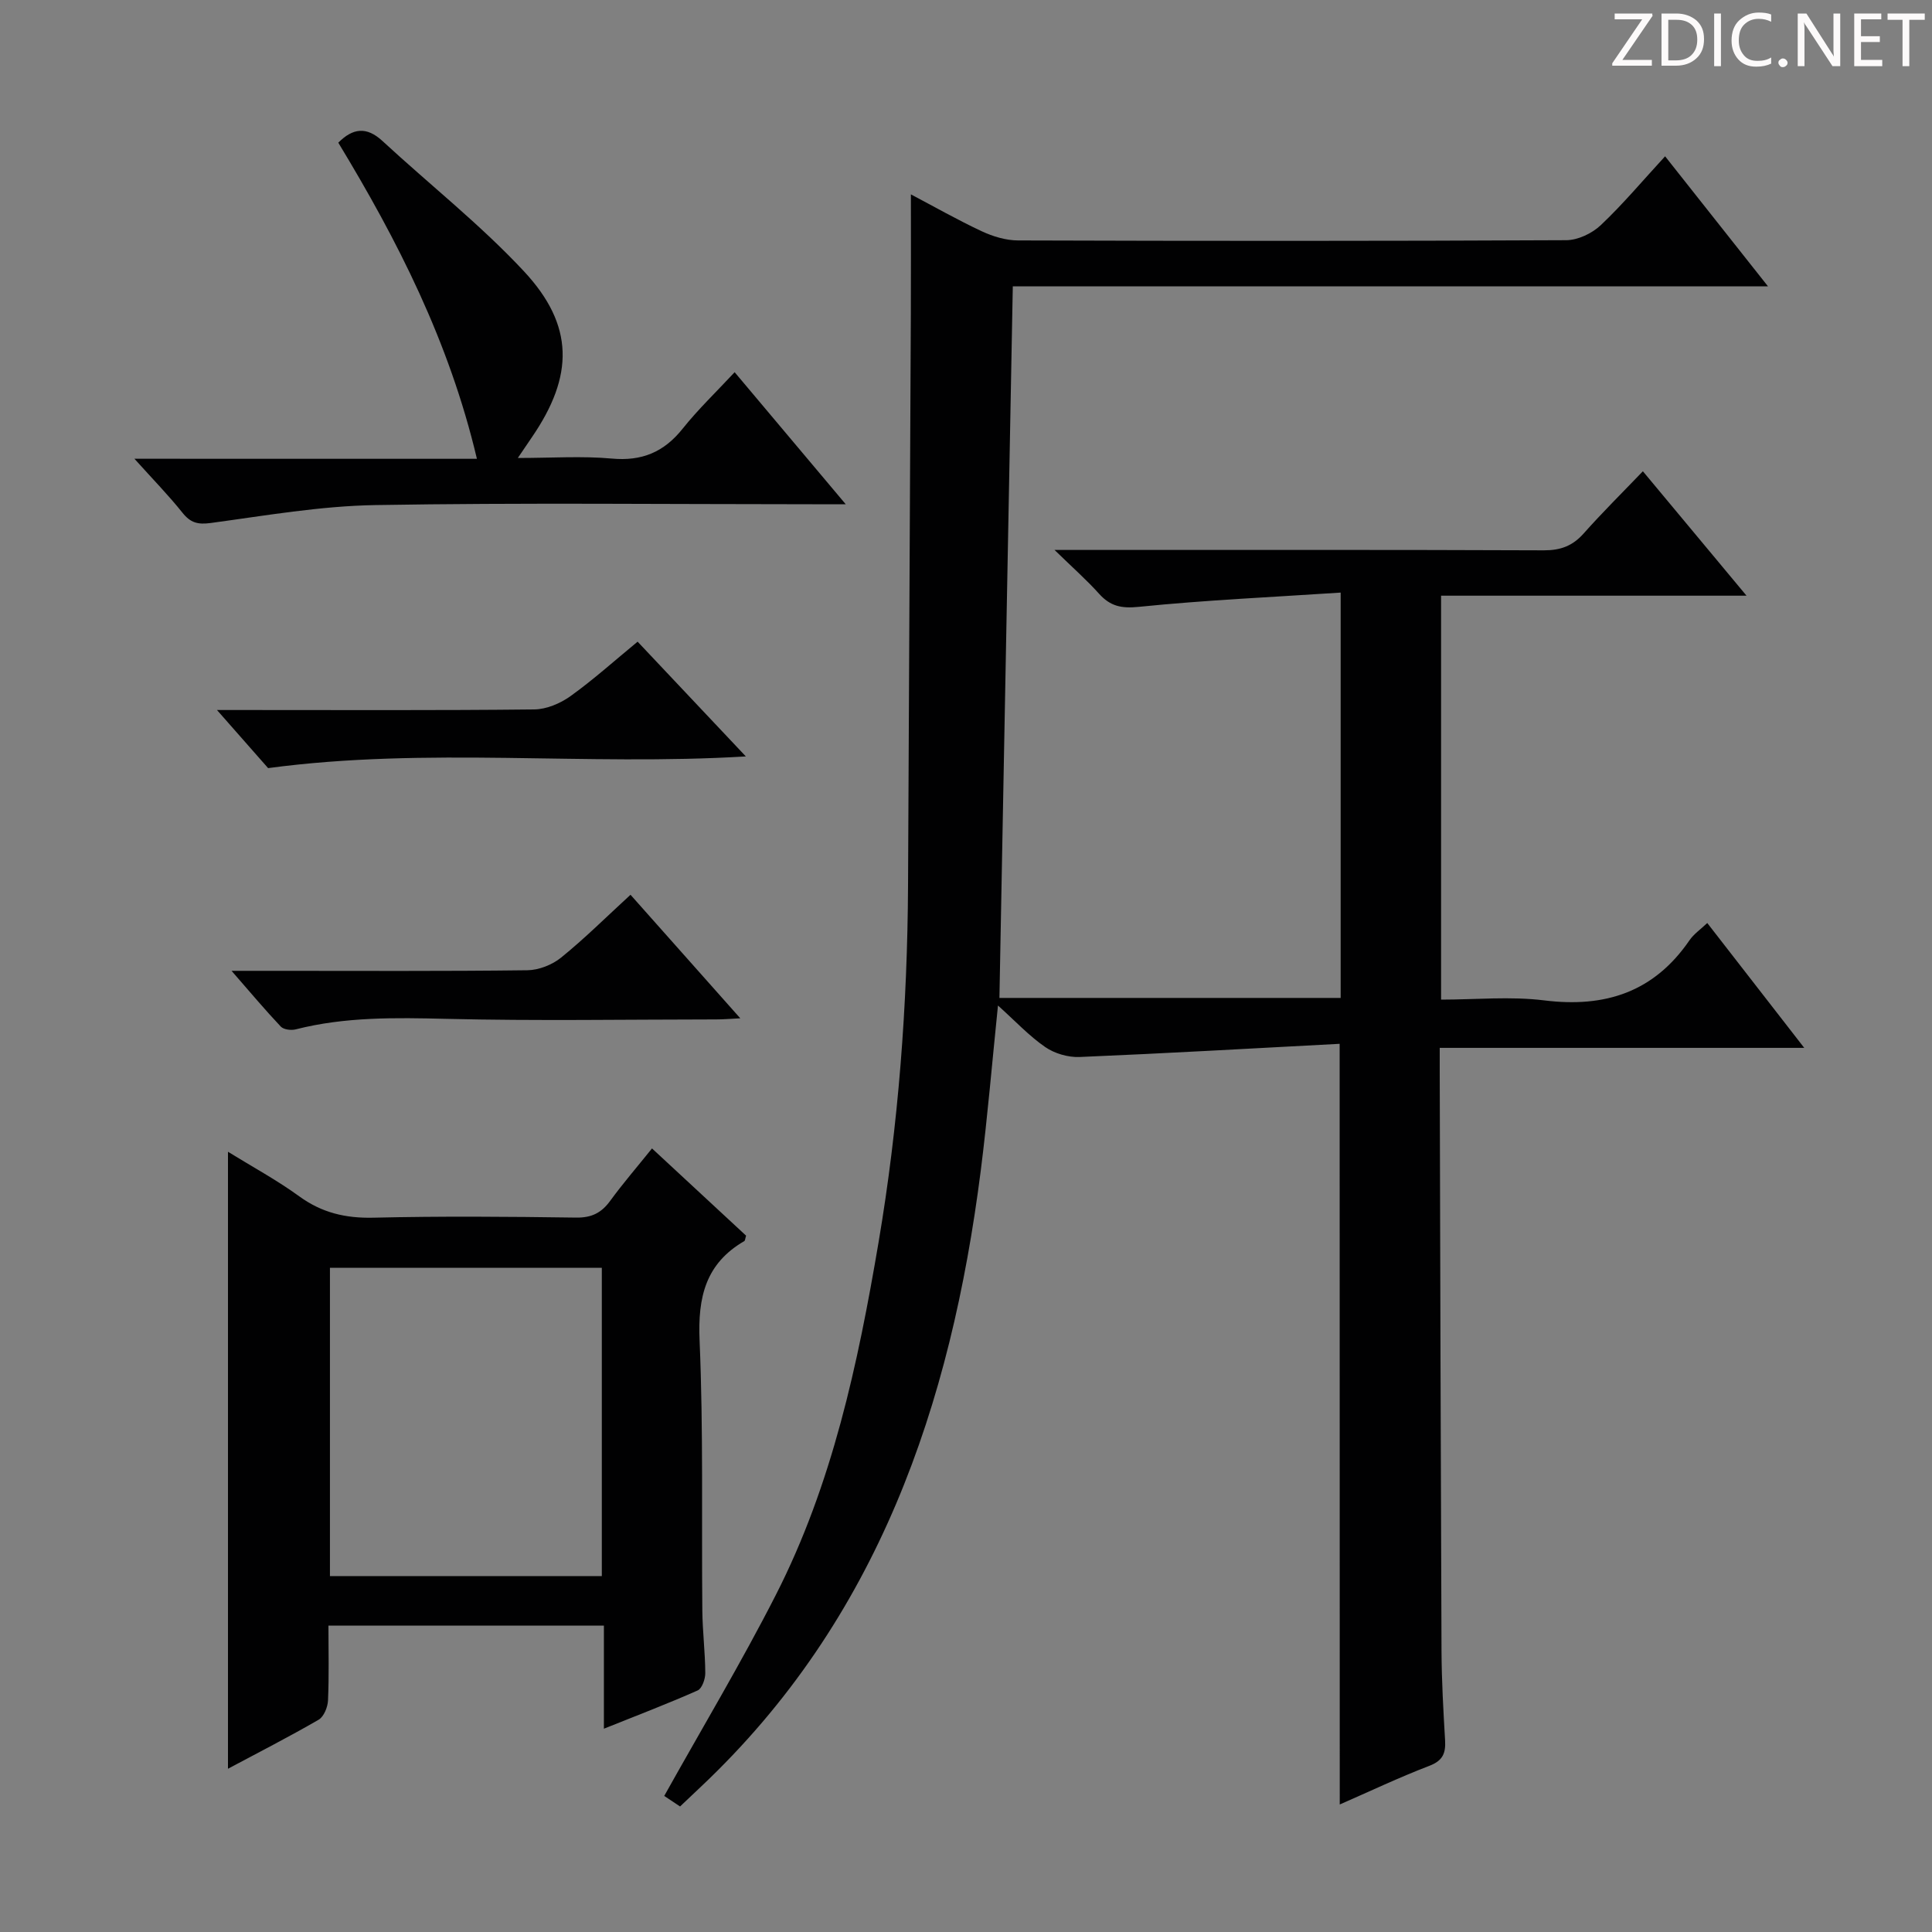
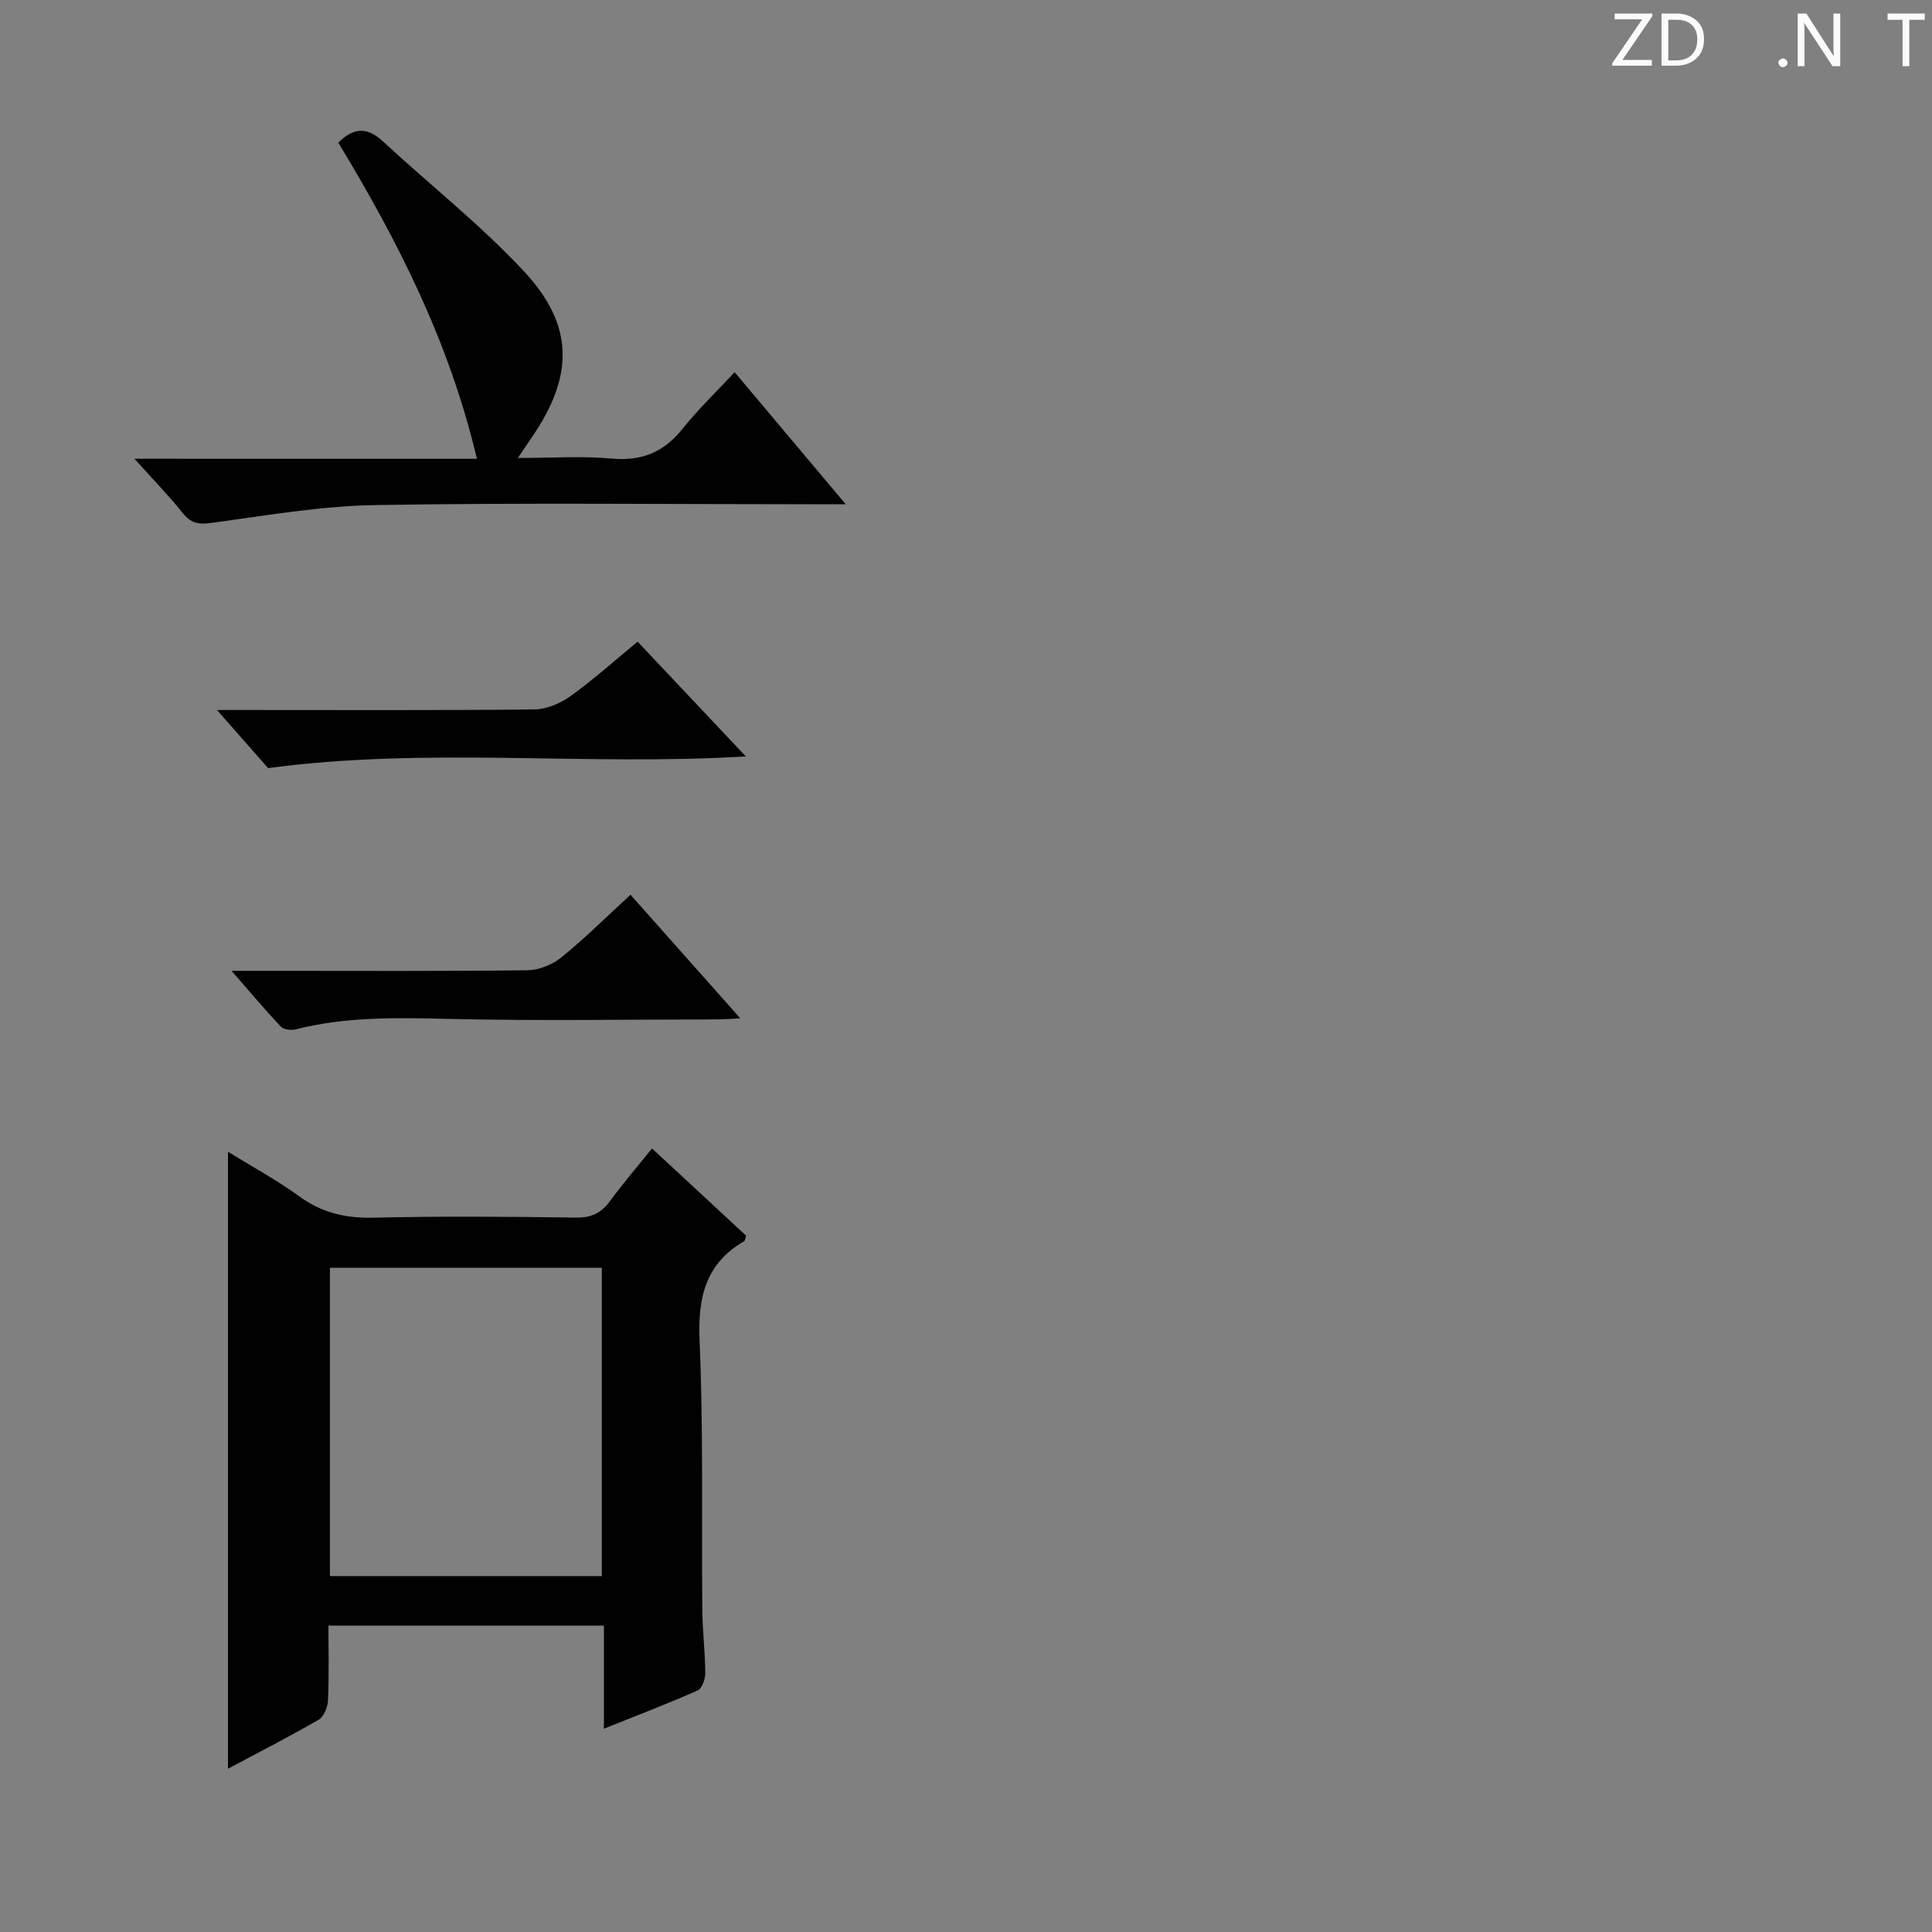
<svg xmlns="http://www.w3.org/2000/svg" enable-background="new 0 0 400 400" viewBox="0 0 400 400">
  <rect x="0" y="0" width="400" height="400" fill="#808080" stroke="none" />
  <g fill="#fcfafa">
    <path d="m342.2 3.2-6.3 9.2h6.1v1.2h-8.2v-.5l6.2-9.1h-5.7v-1.2h7.8v.4z" />
    <path d="m344 13.7v-10.9h3.1c1.6 0 3 .5 4.1 1.4 1.1 1 1.6 2.2 1.6 3.9s-.5 3-1.6 4-2.5 1.5-4.2 1.5h-3zm1.4-9.6v8.4h1.6c1.4 0 2.5-.4 3.2-1.1.8-.8 1.2-1.8 1.2-3.2s-.4-2.4-1.2-3.1-1.8-1-3.1-1z" />
-     <path d="m356.3 2.8v10.9h-1.4v-10.9z" />
-     <path d="m366.6 13.2c-.8.4-1.8.6-3 .6-1.6 0-2.8-.5-3.7-1.5s-1.4-2.3-1.4-3.9c0-1.7.5-3.2 1.6-4.2s2.4-1.6 4-1.6c1 0 1.9.1 2.6.4v1.5c-.8-.4-1.6-.6-2.6-.6-1.2 0-2.2.4-3 1.2s-1.1 1.9-1.1 3.3c0 1.3.4 2.3 1.1 3.1s1.6 1.1 2.8 1.1c1.1 0 2-.2 2.8-.7v1.3z" />
-     <path d="m368.2 13c0-.3.1-.5.3-.6.2-.2.4-.3.6-.3.3 0 .5.1.7.3s.3.4.3.6-.1.5-.3.6c-.2.2-.4.3-.7.3s-.5-.1-.6-.3c-.2-.2-.3-.4-.3-.6z" />
+     <path d="m368.2 13c0-.3.1-.5.3-.6.2-.2.4-.3.6-.3.3 0 .5.1.7.3s.3.4.3.6-.1.5-.3.6c-.2.2-.4.3-.7.3s-.5-.1-.6-.3c-.2-.2-.3-.4-.3-.6" />
    <path d="m381.1 13.7h-1.7l-5.5-8.4c-.2-.2-.3-.5-.4-.7 0 .2.1.8.1 1.5v7.6h-1.4v-10.9h1.8l5.3 8.3c.3.4.4.6.4.8 0-.3-.1-.8-.1-1.6v-7.5h1.4v10.9z" />
-     <path d="m389.7 13.7h-5.8v-10.9h5.6v1.2h-4.2v3.5h3.9v1.2h-3.9v3.7h4.4z" />
    <path d="m398.4 4.1h-3.1v9.6h-1.4v-9.6h-3.1v-1.3h7.7v1.3z" />
  </g>
-   <path d="m277.36 216.11c-18.05.95-35.94 1.98-53.84 2.73-2.37.1-5.18-.72-7.12-2.06-3.36-2.32-6.21-5.39-9.78-8.6-1.23 11.96-2.16 23.13-3.57 34.23-6.18 48.46-21.25 92.93-57.96 127.54-1.33 1.25-2.66 2.51-4.29 4.06-1.28-.85-2.55-1.7-3.28-2.18 7.86-14.08 15.98-27.63 23.13-41.66 11.67-22.89 16.97-47.76 21.23-72.87 4.15-24.48 5.99-49.16 6.12-73.98.2-39.47.4-78.94.58-118.41.04-8.11.01-16.23.01-24.67 4.74 2.5 9.61 5.27 14.67 7.64 2.31 1.08 4.99 1.89 7.51 1.9 37.83.12 75.66.14 113.49-.05 2.43-.01 5.37-1.41 7.17-3.12 4.58-4.33 8.66-9.2 13.31-14.25 6.92 8.75 13.68 17.28 21.3 26.92-52.98 0-104.76 0-156.35 0-.93 49.55-1.85 98.26-2.77 147.33h70.65c0-27.47 0-55.01 0-83.92-14.06.93-27.96 1.55-41.78 2.95-3.65.37-5.92-.13-8.25-2.72-2.51-2.8-5.35-5.3-9.21-9.06h6.82c31.5 0 62.99-.05 94.49.08 3.47.01 5.96-.92 8.25-3.5 3.86-4.35 8.01-8.45 12.25-12.87 7.19 8.64 13.96 16.75 21.46 25.76-21.64 0-42.31 0-63.24 0v83.63c7.18 0 14.37-.71 21.36.16 12.62 1.57 22.72-1.73 30.06-12.43.9-1.32 2.32-2.28 3.69-3.59 6.64 8.54 13.03 16.78 20.08 25.85-25.61 0-50.29 0-75.47 0v4.94c.11 39.99.2 79.98.37 119.98.03 6.15.38 12.3.74 18.44.15 2.63-.44 4.2-3.22 5.27-6.29 2.41-12.39 5.31-18.59 8.02-.02-52.4-.02-104.15-.02-157.49z" fill="#010102" />
  <path d="m125.03 357.91c0-7.46 0-14.21 0-21.35-19.12 0-37.81 0-57.03 0 0 5.27.14 10.4-.09 15.5-.06 1.39-.86 3.36-1.94 3.99-6.15 3.56-12.48 6.79-18.77 10.15 0-42.52 0-84.7 0-127.74 5.09 3.14 10.15 5.88 14.76 9.23 4.69 3.41 9.58 4.55 15.33 4.42 13.98-.33 27.98-.22 41.97-.02 3.21.05 5.26-.97 7.08-3.48 2.63-3.6 5.55-6.98 8.65-10.84 6.74 6.25 13.16 12.2 19.48 18.06-.19.6-.2 1.03-.38 1.13-8.01 4.65-9.63 11.61-9.25 20.54.8 18.62.39 37.3.57 55.95.04 4.32.59 8.63.61 12.94.01 1.24-.68 3.2-1.58 3.6-6.18 2.74-12.52 5.16-19.41 7.92zm-.43-31.6c0-21.7 0-42.77 0-63.83-19.03 0-37.72 0-56.29 0v63.83z" fill="#010102" />
  <path d="m98.74 94.99c-5.74-24.29-16.44-45.22-28.7-65.45 3.01-3.03 5.85-3.38 9.12-.37 9.76 9.02 20.28 17.31 29.31 26.99 10.47 11.24 10.34 21.69 1.65 34.37-.74 1.08-1.47 2.17-2.91 4.29 7.03 0 13.28-.44 19.43.12 6.25.58 10.82-1.33 14.69-6.18 3.2-4.01 6.95-7.6 10.77-11.7 7.75 9.21 14.87 17.68 23 27.34-3.16 0-5.03 0-6.91 0-30.16 0-60.32-.34-90.47.17-11.38.19-22.75 2.18-34.08 3.71-2.68.36-4.19-.03-5.86-2.12-2.87-3.6-6.1-6.9-9.95-11.18 24.11.01 47.13.01 70.91.01z" fill="#010102" />
  <path d="m55.51 159.03c-2.89-3.29-6.36-7.22-10.59-12.03h5.82c19.96 0 39.92.1 59.88-.12 2.53-.03 5.38-1.24 7.49-2.75 4.7-3.37 9.02-7.26 13.9-11.28 7.38 7.83 14.62 15.51 22.41 23.76-33.25 2.01-65.9-2.01-98.91 2.42z" fill="#010102" />
  <path d="m130.54 185.25c7.66 8.62 14.92 16.79 22.73 25.58-2.16.11-3.56.23-4.97.23-18.65.01-37.3.33-55.94-.12-10.5-.25-20.88-.44-31.14 2.18-.94.24-2.49.05-3.08-.57-3.27-3.46-6.33-7.11-10.2-11.55h8.8c17.48 0 34.97.1 52.44-.12 2.37-.03 5.14-1.12 6.99-2.62 4.9-3.97 9.39-8.44 14.37-13.01z" fill="#010102" />
</svg>